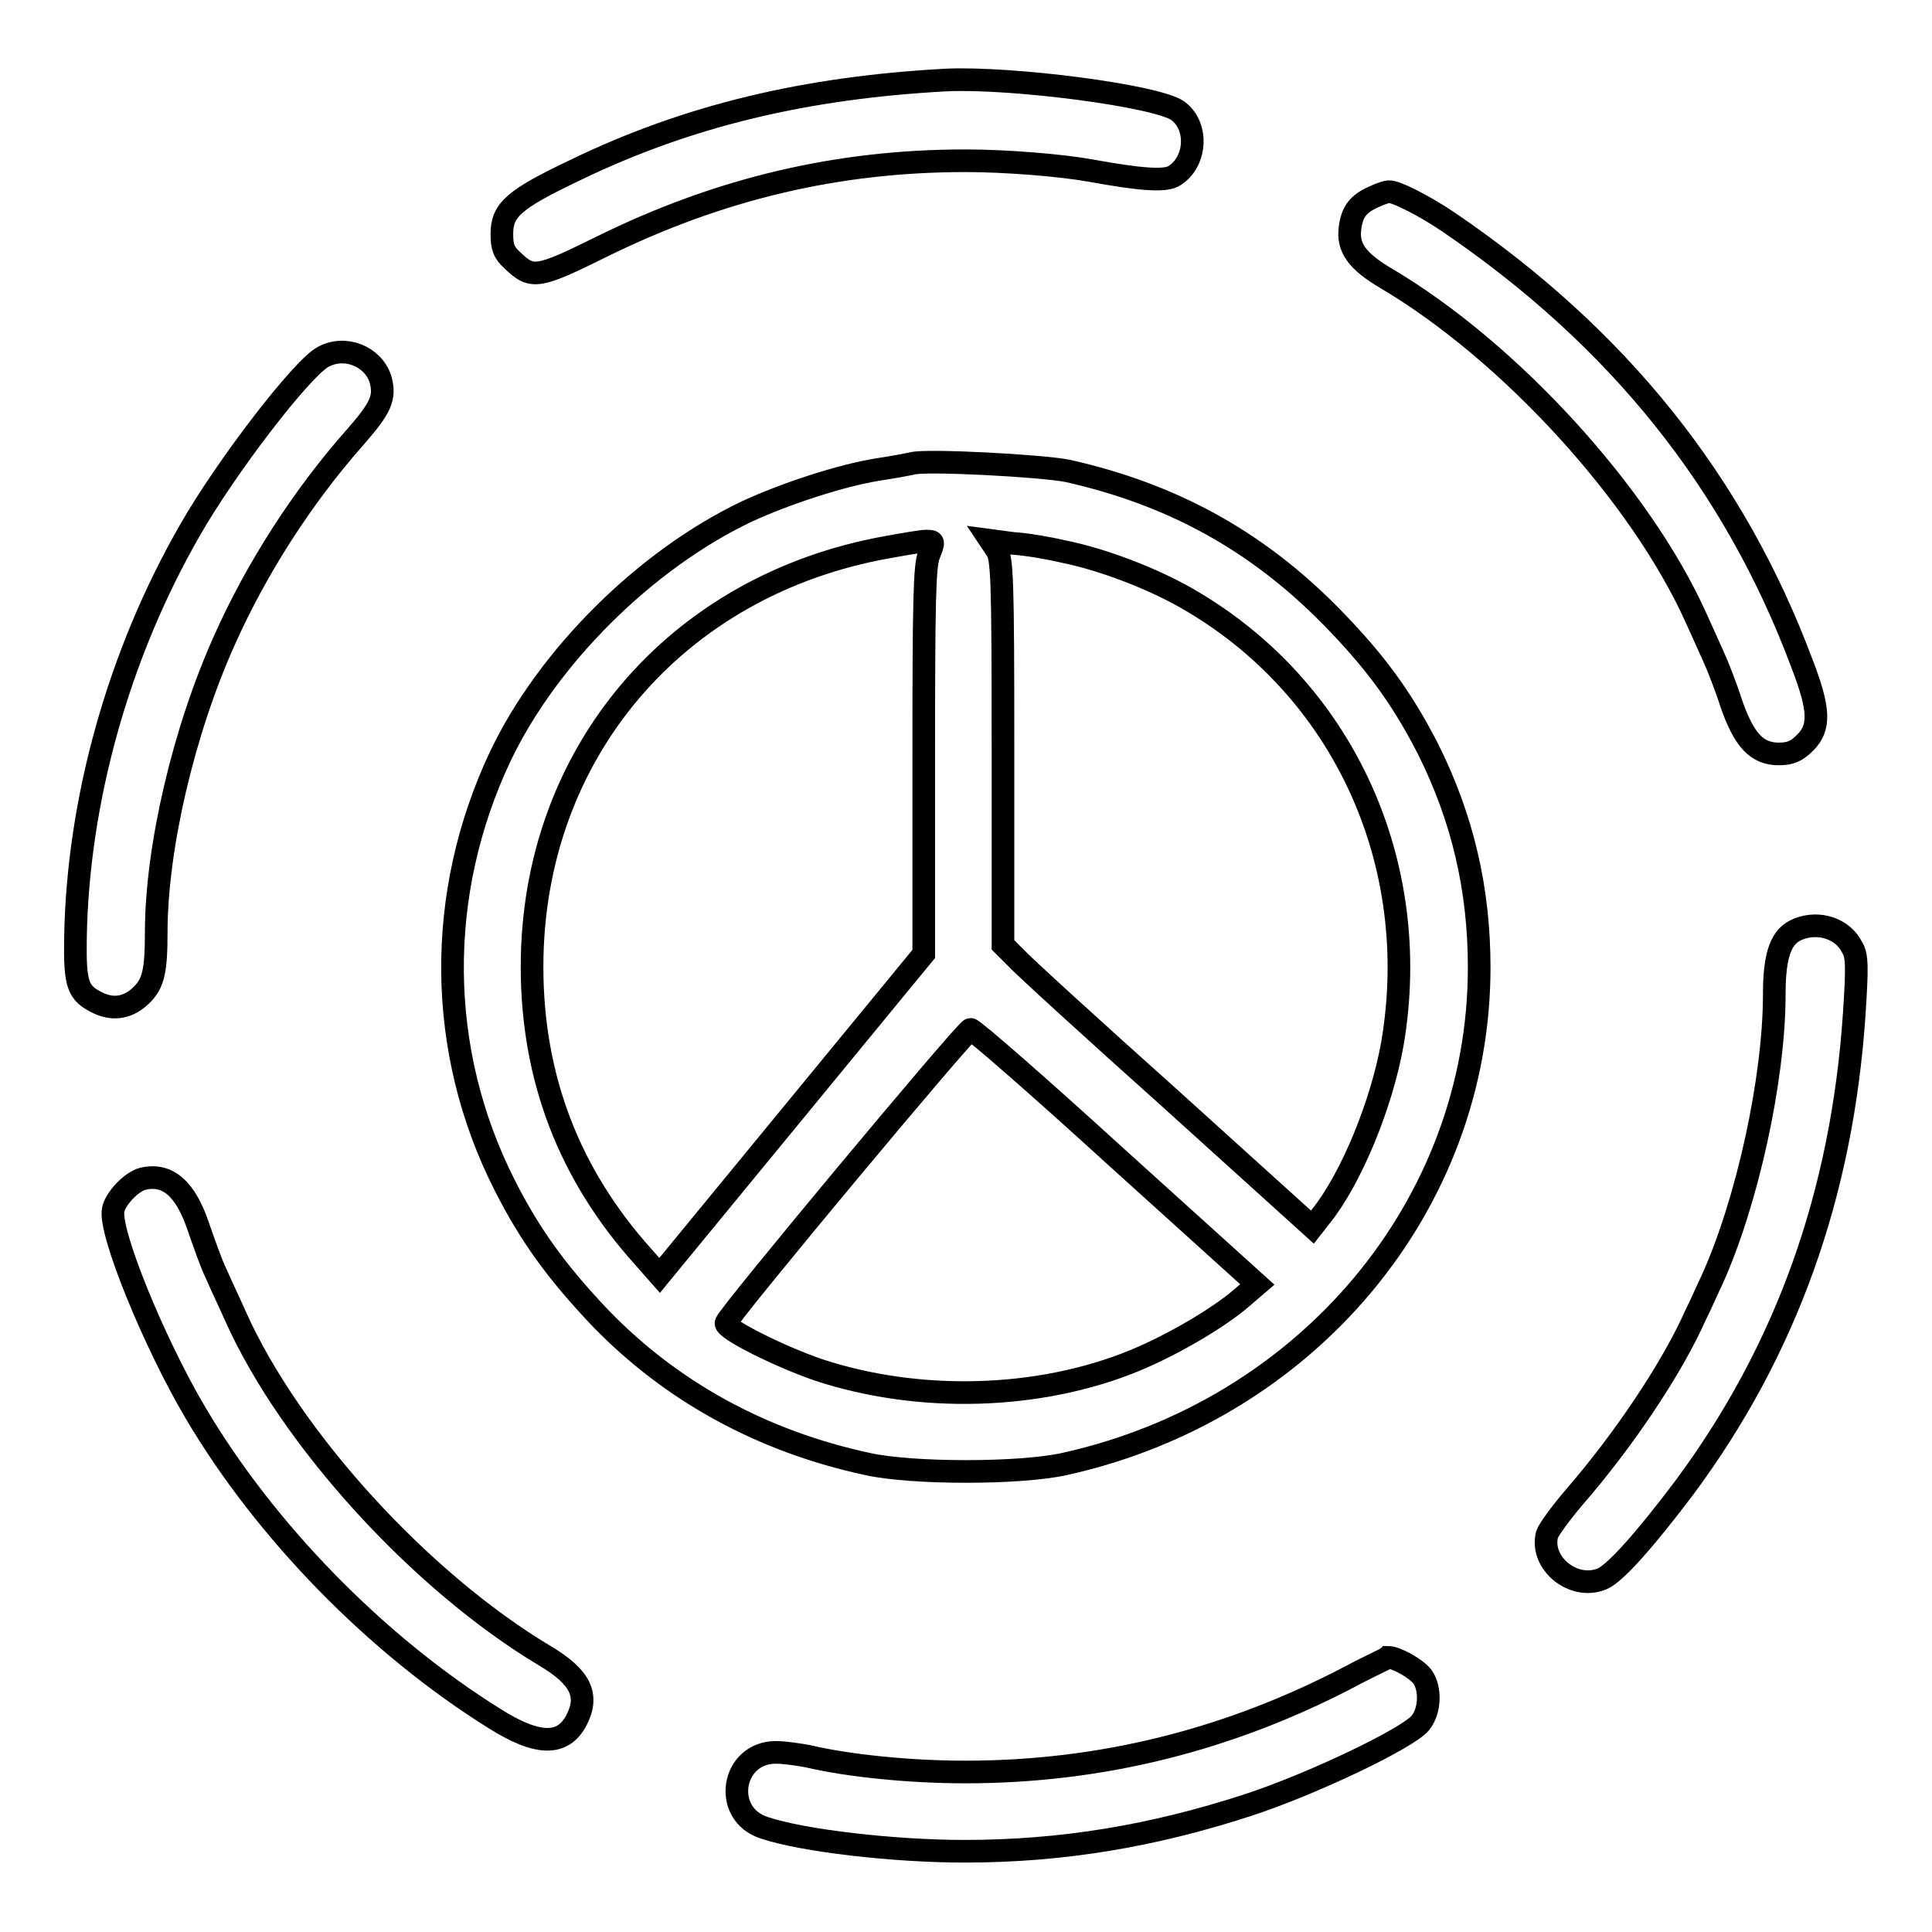
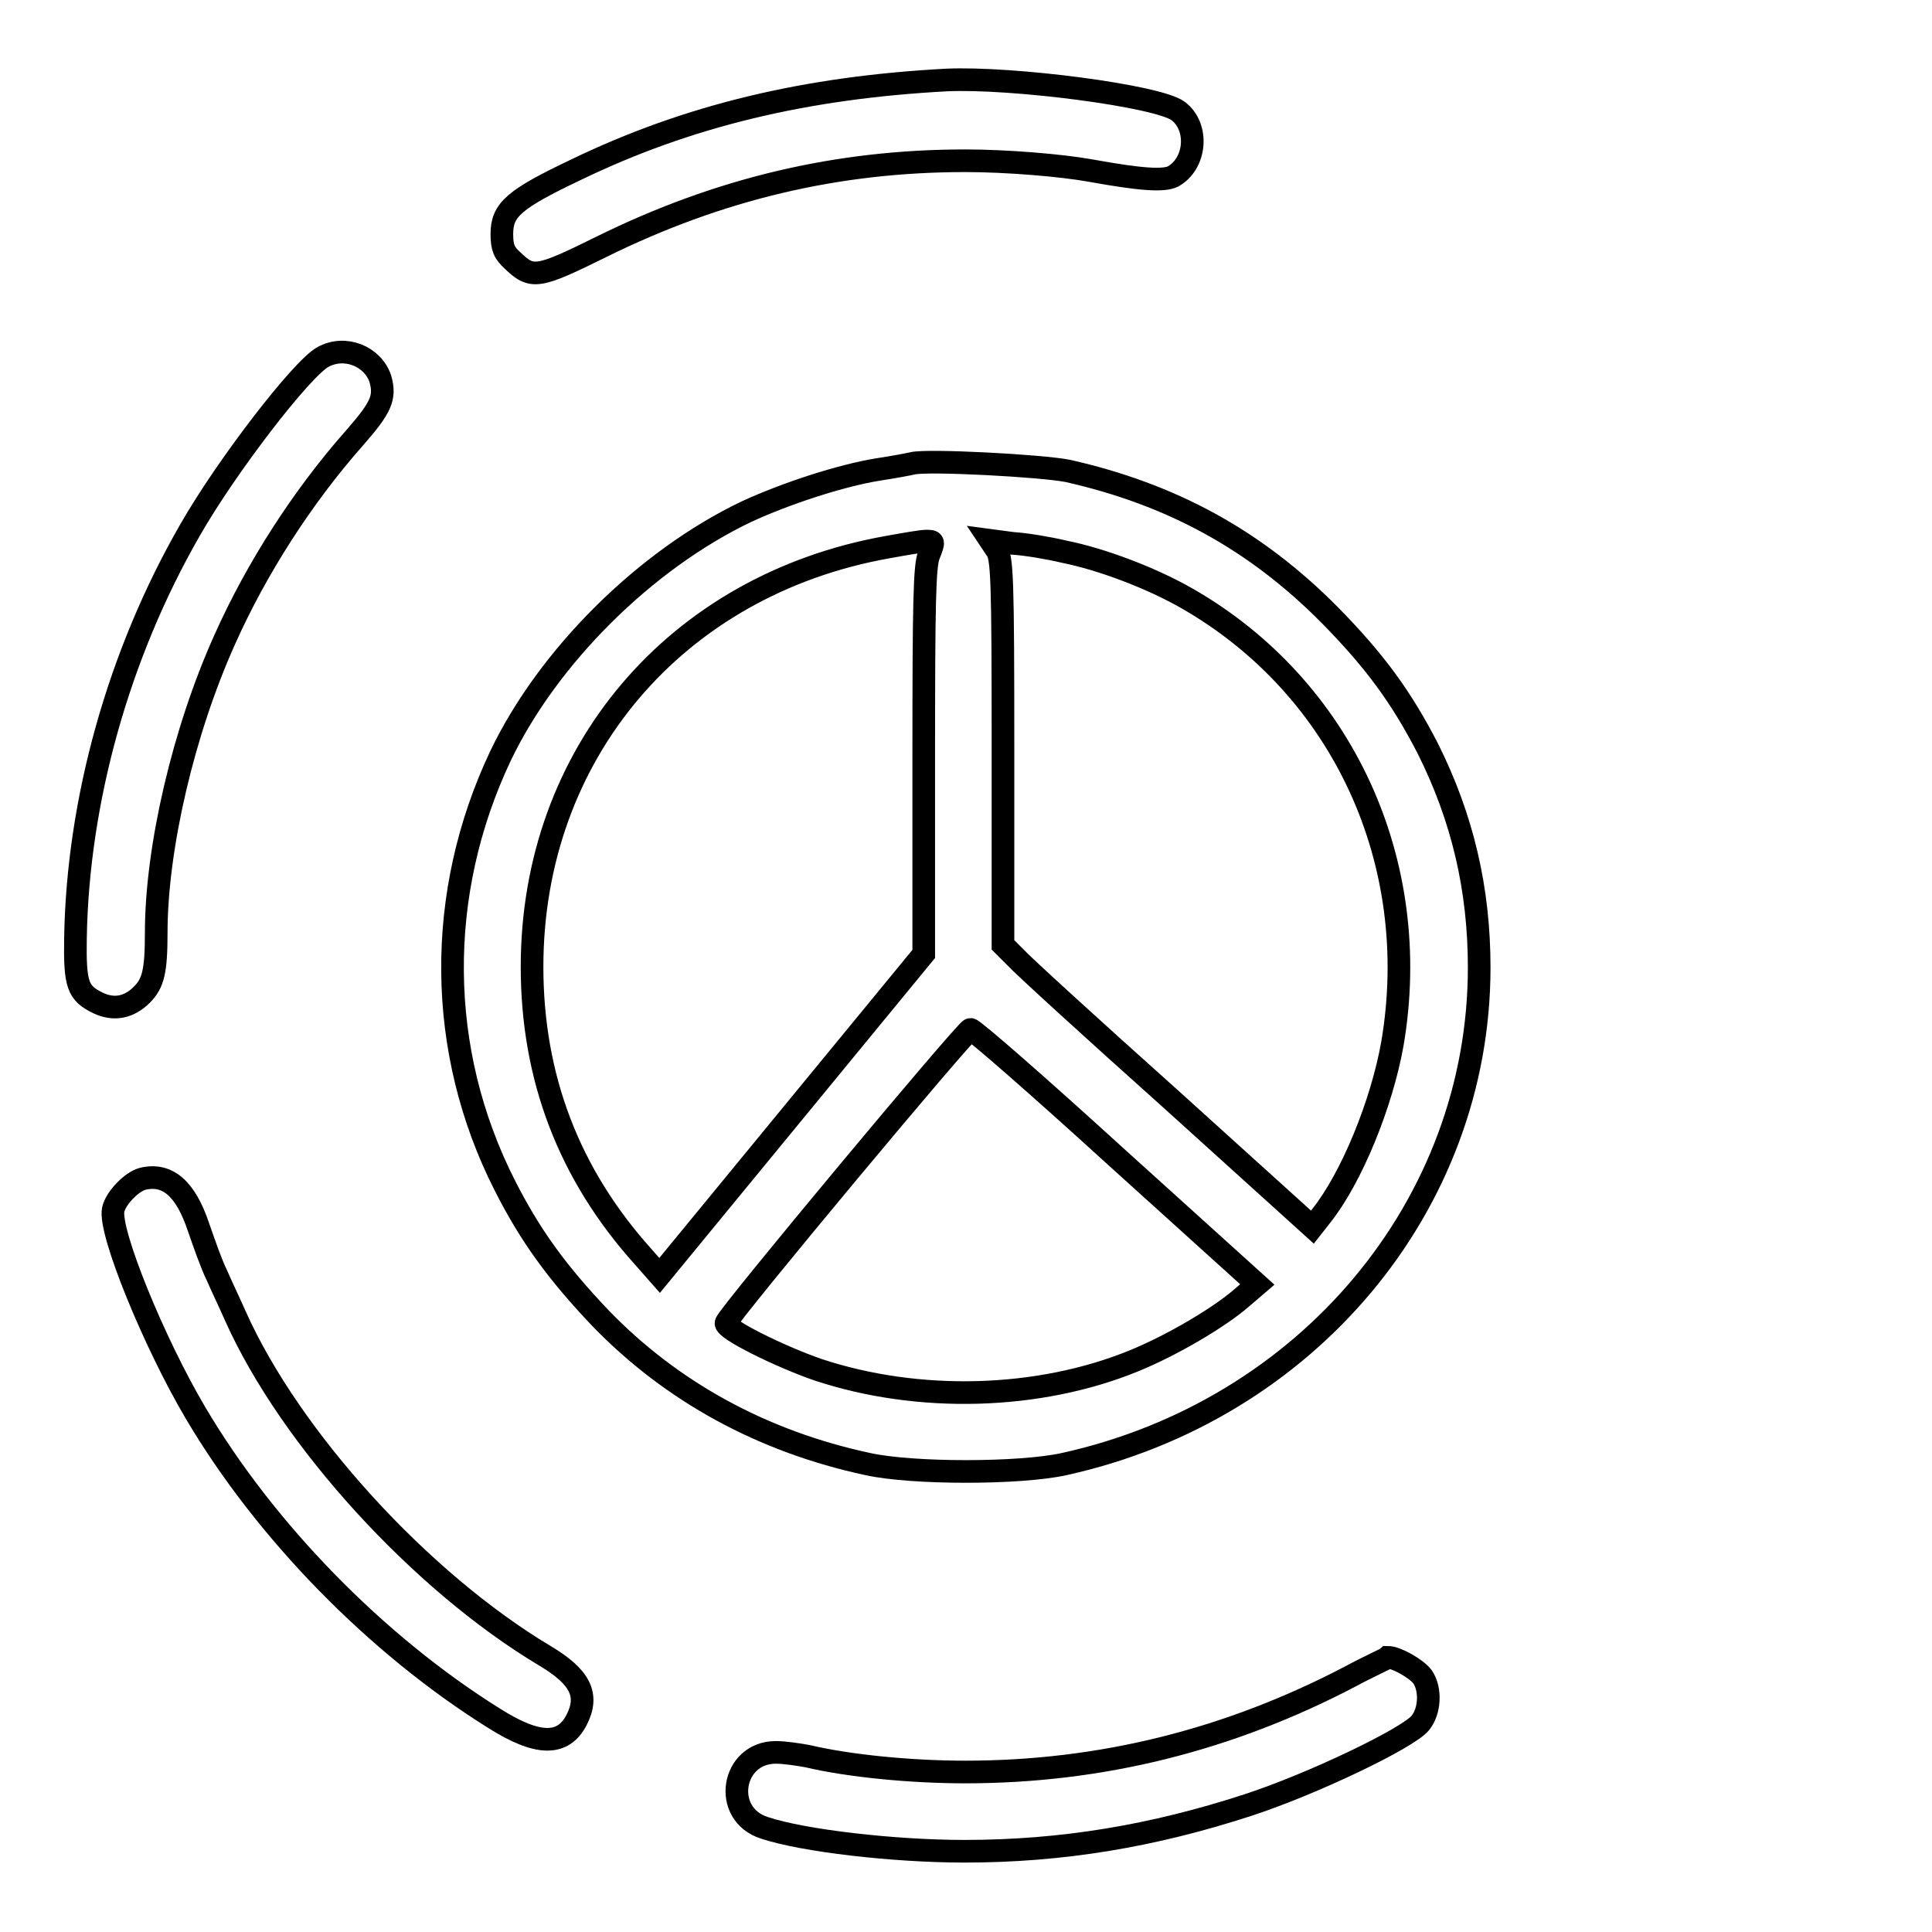
<svg xmlns="http://www.w3.org/2000/svg" version="1.1" x="0px" y="0px" viewBox="0 0 256 256" enable-background="new 0 0 256 256" xml:space="preserve">
  <g>
    <g>
      <g>
        <path stroke-width="3" fill-opacity="0" stroke="#000000" d="M125.4,10.6c-18.6,1-34.2,4.7-49.1,11.9c-8.2,3.9-9.8,5.3-9.8,8.5c0,1.8,0.3,2.5,1.4,3.5c2.6,2.5,3.3,2.4,11.8-1.8c15.6-7.7,31.3-11.4,48.2-11.4c5.5,0,12.7,0.6,16.6,1.3c6.6,1.2,9.6,1.4,10.9,0.8c3.1-1.7,3.5-6.6,0.7-8.7C153.4,12.7,134.1,10.2,125.4,10.6z" />
-         <path stroke-width="3" fill-opacity="0" stroke="#000000" d="M182,26.1c-2,0.9-2.8,1.9-3.1,4c-0.4,2.7,0.9,4.5,4.8,6.8c16.4,9.7,33.7,28.7,41,44.9c0.7,1.5,1.7,3.8,2.3,5.1c0.6,1.3,1.7,4.1,2.4,6.3c1.7,4.9,3.4,6.7,6.3,6.7c1.6,0,2.4-0.4,3.5-1.5c2-2,1.9-4.4-0.4-10.4c-9-24.1-24.4-43.3-46.9-58.6c-3.1-2.1-7-4.1-7.9-4C183.8,25.4,182.8,25.7,182,26.1z" />
        <path stroke-width="3" fill-opacity="0" stroke="#000000" d="M42.8,47.3C40,48.8,30,61.8,25.2,70.2c-9.5,16.5-14.9,35.9-15.2,54.1c-0.1,6.2,0.3,7.3,3,8.6c2.1,1,4.1,0.6,5.8-1.1c1.5-1.5,1.9-3.1,1.9-8.2c0-11.2,3.6-26.7,9.1-38.9c4.2-9.4,10.3-18.9,17.2-26.7c3.5-4,4.1-5.3,3.4-7.8C49.4,47.2,45.7,45.7,42.8,47.3z" />
        <path stroke-width="3" fill-opacity="0" stroke="#000000" d="M120.9,61.4c-0.4,0.1-2.5,0.5-4.5,0.8c-5,0.8-12.3,3.2-17.5,5.6c-13.4,6.4-26.3,19.2-32.6,32.4c-8.6,18.2-8.5,39,0.6,56.9c3.3,6.5,6.8,11.4,12.7,17.6c9.4,9.7,21.4,16.3,35.4,19.3c5.9,1.3,20.1,1.3,26,0c32.2-7.1,55-34.3,55-65.8c0-10.4-2.2-19.8-6.8-29c-3.5-6.8-7-11.6-13-17.7c-9.9-10-21-16-34.7-19.1C138,61.7,122.8,60.9,120.9,61.4z M123.1,73.5c-0.6,1.4-0.7,6.1-0.7,27.3v25.6l-17.5,21.3L87.4,169l-2.2-2.5c-9.8-10.9-14.7-23.7-14.7-38.4c0-28.2,19-50.6,47.1-55.6c2.2-0.4,4.5-0.8,5.1-0.8C123.8,71.7,123.8,71.7,123.1,73.5z M141,73.1c5,1,11.6,3.5,16.3,6.2c20.6,11.8,31.3,35,27.2,59c-1.4,7.9-5.4,17.8-9.5,22.9l-1.1,1.4l-18.8-17c-10.4-9.3-19.6-17.7-20.5-18.7l-1.7-1.7V99.5c0-23-0.1-25.7-0.9-26.7l-0.8-1.2l3,0.4C135.9,72.1,138.9,72.6,141,73.1z M147.9,153.3l18.7,16.9l-2.1,1.8c-3,2.6-9.1,6.2-14.2,8.3c-12.7,5.2-28.6,5.6-41.9,1.2c-5.2-1.8-12.4-5.4-12.2-6.2c0.3-1.1,31.9-39,32.4-38.9C129,136.4,137.7,144,147.9,153.3z" />
-         <path stroke-width="3" fill-opacity="0" stroke="#000000" d="M238.3,123.1c-2.3,0.9-3.2,3.3-3.2,8.7c0,11.1-3.6,27.6-8.3,37.9c-0.4,0.8-1.3,2.9-2.1,4.5c-3.2,7.2-9.6,16.7-16.2,24.3c-1.7,2-3.3,4.2-3.5,4.8c-1,3.8,3.5,7.5,7.3,5.9c1.7-0.7,5.7-5.2,10.9-12.1c13.5-18.2,20.9-38.9,22.5-62.8c0.4-6.2,0.4-7.7-0.3-8.8C244.2,123.1,241.1,122,238.3,123.1z" />
        <path stroke-width="3" fill-opacity="0" stroke="#000000" d="M18.9,156.2c-1.5,0.4-3.6,2.6-3.9,4.1c-0.6,2.9,5.4,17.6,10.9,26.9c9.2,15.6,23.9,30.7,39.6,40.5c5.7,3.6,9.1,3.7,10.9,0.2c1.7-3.3,0.5-5.7-4.2-8.5c-16.4-9.8-33.7-28.7-41-45c-0.7-1.6-1.9-4.1-2.5-5.5c-0.7-1.4-1.7-4.3-2.4-6.3C24.6,157.5,22.2,155.4,18.9,156.2z" />
        <path stroke-width="3" fill-opacity="0" stroke="#000000" d="M179,222.1c-16.2,8.5-33.2,12.7-51.1,12.7c-7.2,0-15.4-0.8-20.9-2.1c-1.1-0.2-3-0.5-4.2-0.5c-5.9,0-7.2,8.2-1.5,10c5.1,1.7,17.1,3.1,26.5,3.1c12.9,0,24.9-2,37.5-6.1c8.6-2.8,21.3-8.9,22.9-10.9c1.3-1.6,1.4-4.5,0.3-6.1c-0.8-1.1-3.5-2.6-4.6-2.6C183.7,219.8,181.4,220.8,179,222.1z" />
      </g>
    </g>
  </g>
</svg>